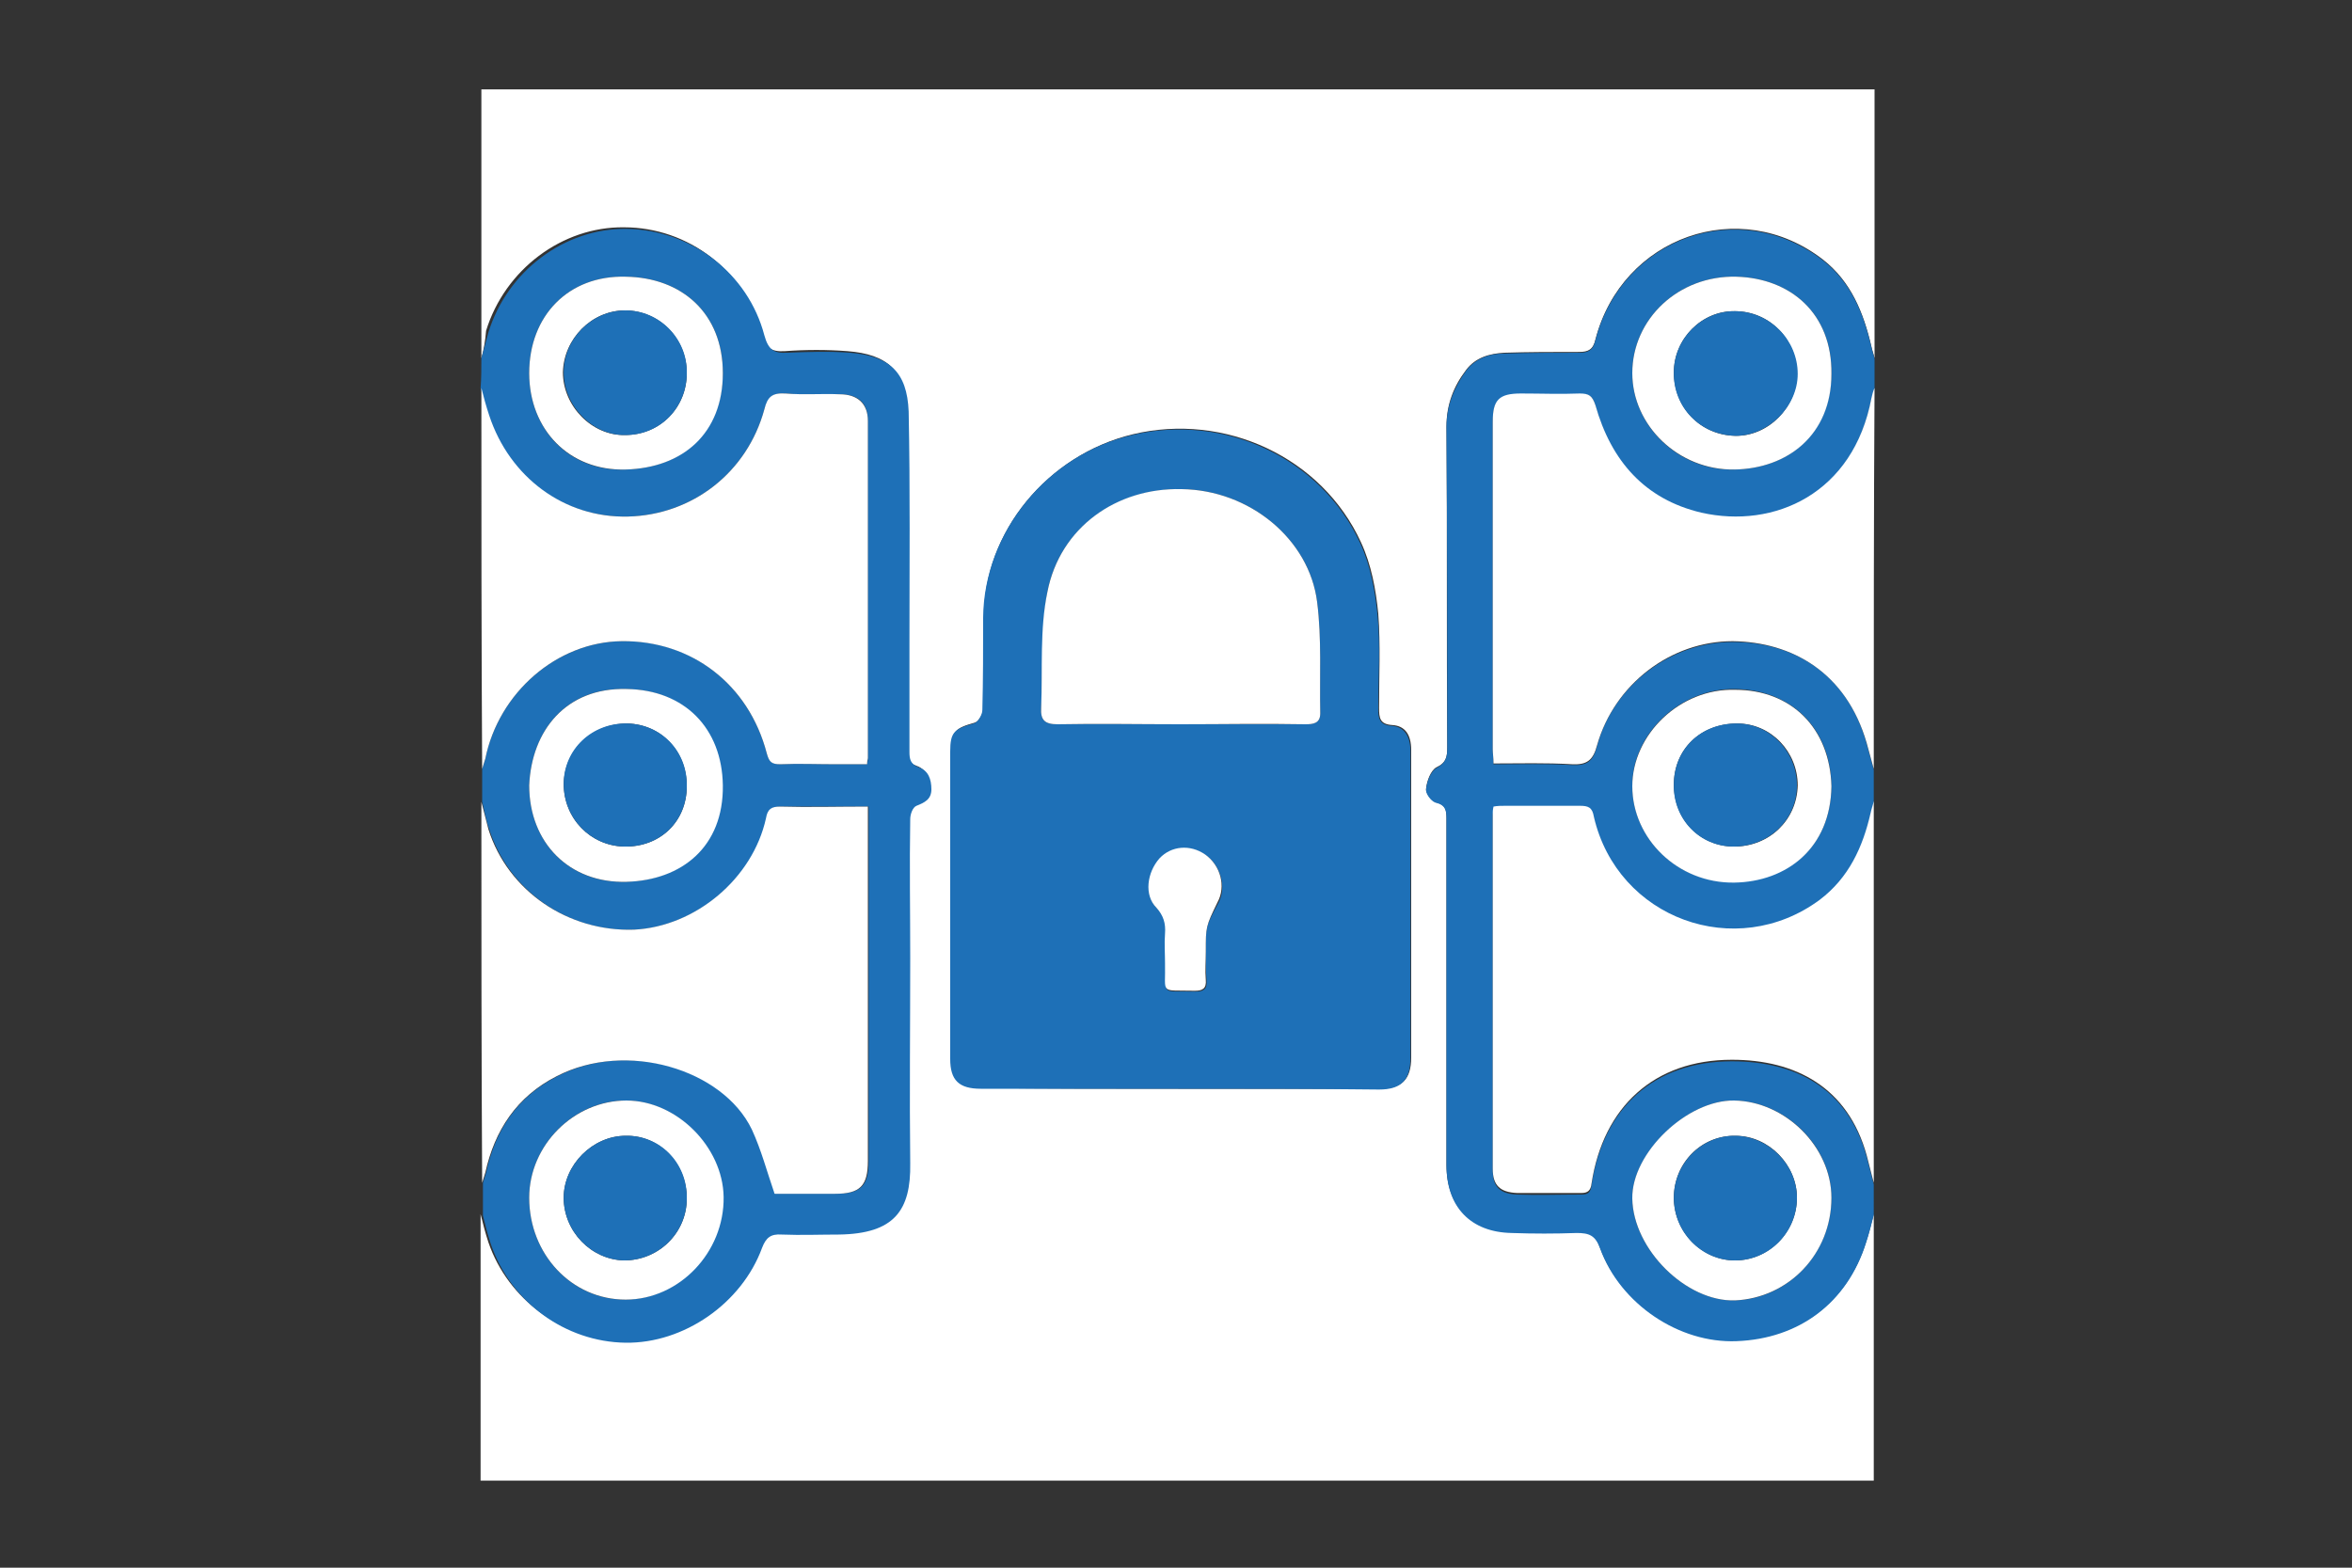
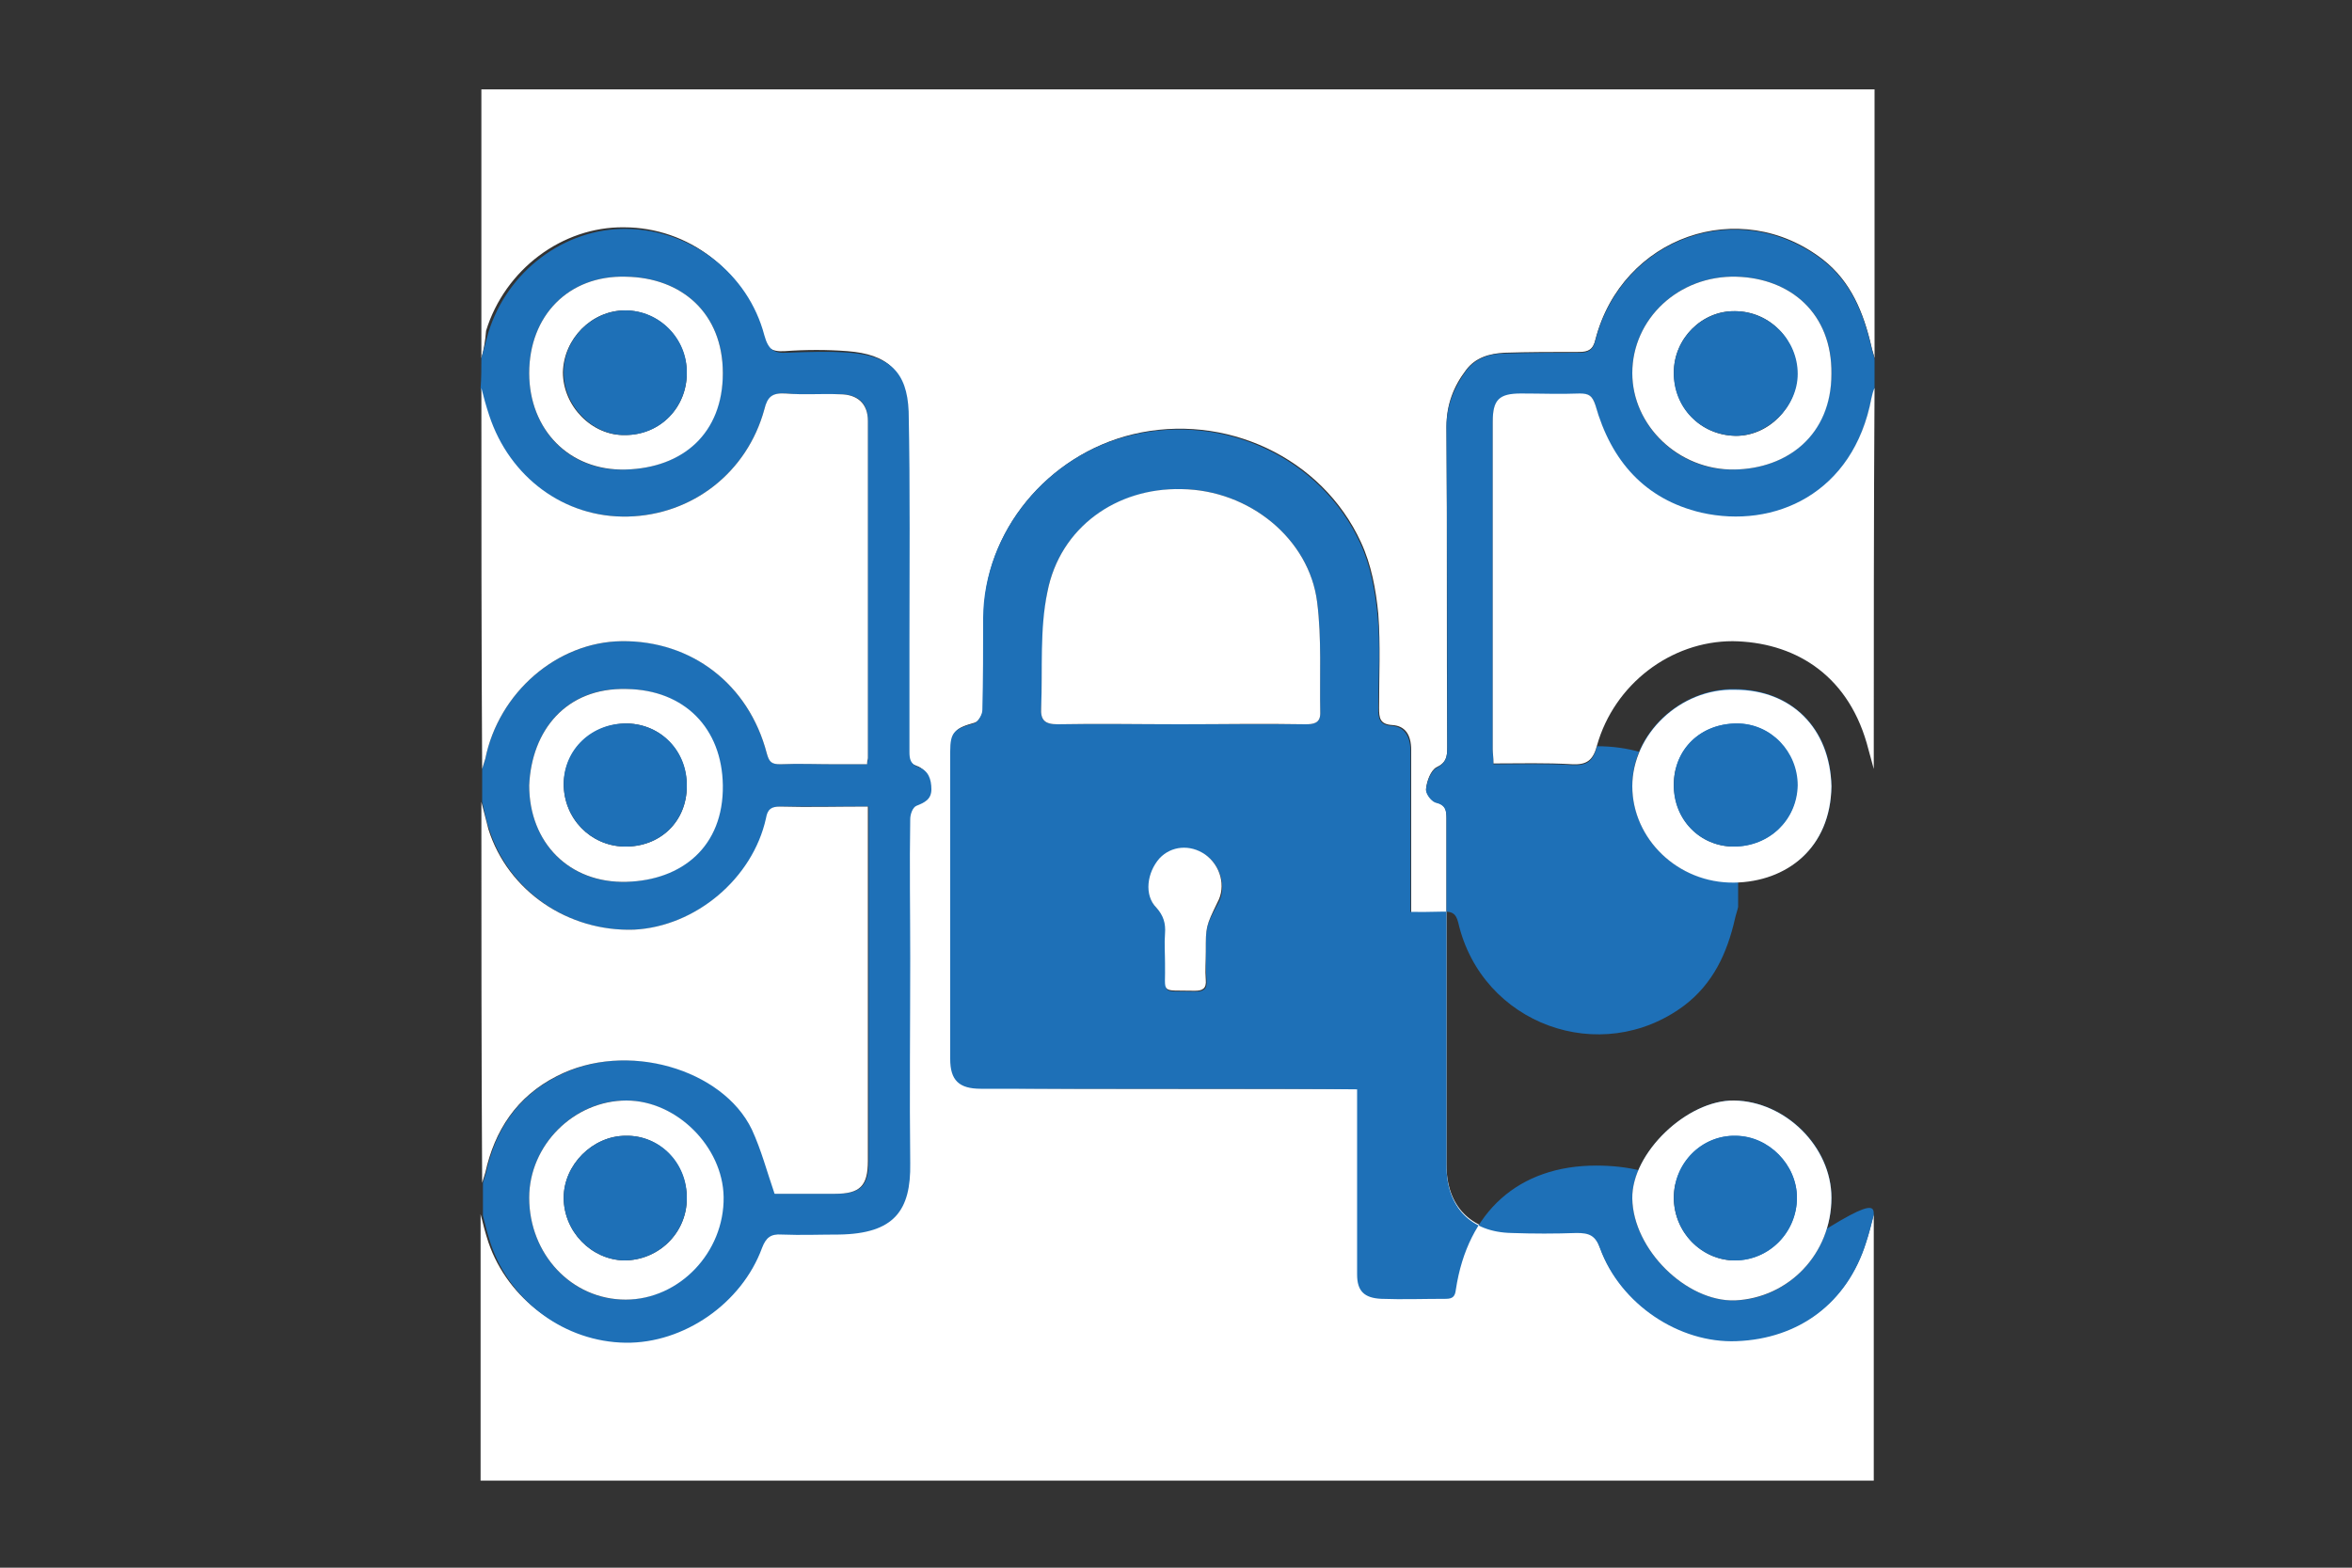
<svg xmlns="http://www.w3.org/2000/svg" version="1.1" id="Layer_1" x="0px" y="0px" viewBox="0 0 300 200" style="enable-background:new 0 0 300 200;" xml:space="preserve">
  <rect x="0" y="0" width="300" height="200" fill="#333333" stroke="none" />
  <style type="text/css">
	.st0{fill:#FFFFFF;}
	.st1{fill:#1E70B7;}
</style>
  <g>
    <path class="st0" d="M61.4,45.7c0-11.4,0-22.9,0-34.3c59.2,0,118.4,0,177.7,0c0,11.5,0,22.9,0,34.3c-0.1-0.5-0.3-1-0.4-1.5   c-1-4.3-2.6-8.3-6.2-11.1c-10.6-8.2-25.6-2.9-29,10.2c-0.3,1.3-0.9,1.6-2.1,1.6c-3.2,0-6.4,0-9.5,0.1c-1.9,0.1-3.7,0.6-4.9,2.2   c-1.6,2.1-2.5,4.4-2.5,7.2c0.1,13.6,0,27.3,0.1,40.9c0,1.2-0.1,2-1.4,2.6c-0.7,0.4-1.2,1.7-1.3,2.7c-0.1,0.5,0.7,1.6,1.2,1.7   c1.3,0.4,1.4,1,1.4,2.1c0,3.9,0,7.9,0,11.8c0,10.8,0,21.6,0,32.4c0,5.3,3.1,8.4,8.3,8.6c2.8,0.1,5.6,0.1,8.3,0c1.6-0.1,2.4,0.3,3,2   c2.6,7.1,10.1,12,17.4,11.8c8-0.3,14.1-4.9,16.5-12.5c0.4-1.2,0.7-2.4,1-3.6c0,11.3,0,22.7,0,34c-59.2,0-118.4,0-177.7,0   c0-11.3,0-22.7,0-34c0.3,1.2,0.6,2.4,1,3.6c2.5,7.3,9.5,12.4,17.2,12.6c7.4,0.1,14.8-4.9,17.4-12.1c0.5-1.3,1.1-1.8,2.5-1.7   c2.4,0.1,4.8,0.1,7.3,0c7.2-0.1,9.2-3.1,9.1-9.1c-0.1-8.7,0-17.4,0-26.2c0-5.9,0-11.8,0-17.7c0-0.6,0.4-1.5,0.8-1.7   c1-0.5,1.9-0.8,1.9-2.1c0-1.3-0.4-2.4-1.6-2.8c-1.1-0.4-1.2-1.1-1.2-2c0-4.6,0-9.1,0-13.7c0-9.9,0.1-19.8-0.1-29.7   c-0.1-5-2.4-7.1-7.5-7.5c-2.6-0.2-5.3-0.2-8,0c-1.7,0.1-2.5-0.4-2.9-2.2c-2.1-8-9.4-13.6-17.6-13.6c-7.9-0.1-15.2,5.4-17.6,13.2   C61.9,43.5,61.7,44.6,61.4,45.7z M150.3,138.9c8.6,0,17.1,0,25.7,0c2.8,0,4-1.2,4-4c0-4,0-8,0-12c0-9.1,0-18.2,0-27.2   c0-2-0.8-3.1-2.4-3.2c-1.6-0.1-1.7-0.9-1.7-2.2c0-4,0.2-8-0.1-12c-0.3-3.1-0.9-6.3-2.2-9.1c-5-10.9-17.4-16.6-29.1-13.8   c-10.8,2.6-19,12.4-19,23.3c0,3.9,0,7.9-0.1,11.8c0,0.6-0.6,1.6-1.1,1.7c-2.5,0.7-2.9,1.1-3,3.6c0,13.1,0,26.1,0,39.2   c0,2.8,1.1,3.8,3.9,3.8C133.5,138.9,141.9,138.9,150.3,138.9z" />
-     <path class="st1" d="M239,155c-0.3,1.2-0.6,2.4-1,3.6c-2.4,7.6-8.5,12.2-16.5,12.5c-7.3,0.3-14.8-4.7-17.4-11.8c-0.6-1.7-1.4-2-3-2   c-2.8,0.1-5.5,0.1-8.3,0c-5.2-0.1-8.3-3.3-8.3-8.6c0-10.8,0-21.6,0-32.4c0-3.9,0-7.9,0-11.8c0-1.1-0.1-1.8-1.4-2.1   c-0.6-0.2-1.3-1.2-1.2-1.7c0.1-1,0.6-2.3,1.3-2.7c1.3-0.7,1.4-1.5,1.4-2.6c0-13.6,0-27.3-0.1-40.9c0-2.8,1-5.1,2.5-7.2   c1.2-1.6,3-2.2,4.9-2.2c3.2-0.1,6.4-0.1,9.5-0.1c1.2,0,1.8-0.3,2.1-1.6c3.4-13.1,18.3-18.4,29-10.2c3.6,2.8,5.2,6.8,6.2,11.1   c0.1,0.5,0.3,1,0.4,1.5c0,1.3,0,2.5,0,3.8c-0.1,0.4-0.3,0.9-0.4,1.3c-2.3,12.2-12.4,16.7-21.7,14.6c-7.2-1.7-11.6-6.6-13.5-13.7   c-0.3-1.2-0.8-1.6-2-1.5c-2.5,0.1-5,0-7.5,0c-2.8,0-3.6,0.8-3.6,3.6c0,13.9,0,27.9,0,41.8c0,0.6,0.1,1.1,0.1,1.8   c3.4,0,6.7-0.1,10,0.1c2,0.1,2.7-0.5,3.2-2.4c2.1-7.8,9.4-13.3,17.3-13.3c7.7,0,14.6,4,17.1,13c0.3,1.1,0.6,2.2,0.9,3.3   c0,1.4,0,2.8,0,4.2c-0.1,0.5-0.3,1-0.4,1.5c-1,4.4-2.8,8.3-6.5,11.1c-10.6,7.9-25.8,2.4-28.8-10.6c-0.3-1.2-0.8-1.4-1.8-1.4   c-3.2,0.1-6.4,0-9.5,0c-0.5,0-1,0.1-1.5,0.1c0,0.4-0.1,0.6-0.1,0.9c0,15.1,0,30.2,0,45.3c0,2.1,0.9,3,3.1,3.1c2.7,0.1,5.4,0,8.2,0   c0.9,0,1.2-0.3,1.3-1.2c1.5-9.9,8-15.8,17.9-15.8c8.1,0,14.8,3.4,17.2,12.2c0.3,1.2,0.6,2.3,0.9,3.5C239,152.2,239,153.6,239,155z    M233.6,152.8c0-6.6-5.9-12.3-12.4-12.4c-6-0.1-13.1,6.8-13,12.5c0.1,6.5,6.9,13.2,13.1,13C228,165.7,233.6,160,233.6,152.8z    M233.6,47.7c0.1-7.7-5.2-12.2-12.1-12.4c-7.4-0.2-13.3,5.4-13.3,12.3c0,6.7,5.9,12.5,13,12.3C228,59.8,233.5,55.5,233.6,47.7z    M233.6,100.3c-0.1-7.4-5.1-12.3-12.3-12.4c-7-0.1-13.1,5.7-13.1,12.3c0,6.8,5.8,12.5,13,12.3C227.9,112.4,233.5,108.2,233.6,100.3   z" />
+     <path class="st1" d="M239,155c-0.3,1.2-0.6,2.4-1,3.6c-2.4,7.6-8.5,12.2-16.5,12.5c-7.3,0.3-14.8-4.7-17.4-11.8c-0.6-1.7-1.4-2-3-2   c-2.8,0.1-5.5,0.1-8.3,0c-5.2-0.1-8.3-3.3-8.3-8.6c0-10.8,0-21.6,0-32.4c0-3.9,0-7.9,0-11.8c0-1.1-0.1-1.8-1.4-2.1   c-0.6-0.2-1.3-1.2-1.2-1.7c0.1-1,0.6-2.3,1.3-2.7c1.3-0.7,1.4-1.5,1.4-2.6c0-13.6,0-27.3-0.1-40.9c0-2.8,1-5.1,2.5-7.2   c1.2-1.6,3-2.2,4.9-2.2c3.2-0.1,6.4-0.1,9.5-0.1c1.2,0,1.8-0.3,2.1-1.6c3.4-13.1,18.3-18.4,29-10.2c3.6,2.8,5.2,6.8,6.2,11.1   c0.1,0.5,0.3,1,0.4,1.5c0,1.3,0,2.5,0,3.8c-0.1,0.4-0.3,0.9-0.4,1.3c-2.3,12.2-12.4,16.7-21.7,14.6c-7.2-1.7-11.6-6.6-13.5-13.7   c-0.3-1.2-0.8-1.6-2-1.5c-2.5,0.1-5,0-7.5,0c-2.8,0-3.6,0.8-3.6,3.6c0,13.9,0,27.9,0,41.8c0,0.6,0.1,1.1,0.1,1.8   c3.4,0,6.7-0.1,10,0.1c2,0.1,2.7-0.5,3.2-2.4c7.7,0,14.6,4,17.1,13c0.3,1.1,0.6,2.2,0.9,3.3   c0,1.4,0,2.8,0,4.2c-0.1,0.5-0.3,1-0.4,1.5c-1,4.4-2.8,8.3-6.5,11.1c-10.6,7.9-25.8,2.4-28.8-10.6c-0.3-1.2-0.8-1.4-1.8-1.4   c-3.2,0.1-6.4,0-9.5,0c-0.5,0-1,0.1-1.5,0.1c0,0.4-0.1,0.6-0.1,0.9c0,15.1,0,30.2,0,45.3c0,2.1,0.9,3,3.1,3.1c2.7,0.1,5.4,0,8.2,0   c0.9,0,1.2-0.3,1.3-1.2c1.5-9.9,8-15.8,17.9-15.8c8.1,0,14.8,3.4,17.2,12.2c0.3,1.2,0.6,2.3,0.9,3.5C239,152.2,239,153.6,239,155z    M233.6,152.8c0-6.6-5.9-12.3-12.4-12.4c-6-0.1-13.1,6.8-13,12.5c0.1,6.5,6.9,13.2,13.1,13C228,165.7,233.6,160,233.6,152.8z    M233.6,47.7c0.1-7.7-5.2-12.2-12.1-12.4c-7.4-0.2-13.3,5.4-13.3,12.3c0,6.7,5.9,12.5,13,12.3C228,59.8,233.5,55.5,233.6,47.7z    M233.6,100.3c-0.1-7.4-5.1-12.3-12.3-12.4c-7-0.1-13.1,5.7-13.1,12.3c0,6.8,5.8,12.5,13,12.3C227.9,112.4,233.5,108.2,233.6,100.3   z" />
    <path class="st1" d="M61.4,45.7c0.3-1.1,0.6-2.2,0.9-3.3c2.4-7.8,9.7-13.3,17.6-13.2c8.2,0.1,15.5,5.6,17.6,13.6   c0.5,1.8,1.2,2.3,2.9,2.2c2.6-0.1,5.3-0.2,8,0c5,0.4,7.3,2.4,7.5,7.5c0.2,9.9,0.1,19.8,0.1,29.7c0,4.6,0,9.1,0,13.7   c0,0.9,0.1,1.6,1.2,2c1.2,0.4,1.6,1.5,1.6,2.8c0,1.3-0.9,1.7-1.9,2.1c-0.5,0.2-0.8,1.1-0.8,1.7c-0.1,5.9,0,11.8,0,17.7   c0,8.7-0.1,17.4,0,26.2c0.1,6-2,9-9.1,9.1c-2.4,0-4.8,0.1-7.3,0c-1.4-0.1-2,0.4-2.5,1.7c-2.6,7.1-10,12.2-17.4,12.1   c-7.7-0.1-14.7-5.2-17.2-12.6c-0.4-1.2-0.7-2.4-1-3.6c0-1.4,0-2.8,0-4.2c0.1-0.4,0.3-0.9,0.4-1.3c1.2-5.5,4-9.7,9.1-12.3   c8.9-4.6,21.1-1,24.9,6.8c1.2,2.5,1.9,5.3,2.9,8.2c-0.2-0.1-0.1,0,0.1,0c2.5,0,5.1,0,7.6,0c3.2,0,4.2-1,4.2-4.2   c0-14.4,0-28.8,0-43.2c0-0.6,0-1.2,0-2c-3.9,0-7.5,0-11.2,0c-1.1,0-1.5,0.3-1.8,1.5c-1.7,7.7-9.1,13.8-16.8,14.2   c-8.4,0.4-16.1-4.9-18.6-12.8c-0.4-1.1-0.6-2.3-0.9-3.5c0-1.4,0-2.8,0-4.2c0.1-0.4,0.3-0.8,0.4-1.3c1.7-8.4,9.1-14.9,17.4-15   c8.8-0.2,16.2,5.5,18.5,14.3c0.3,1,0.6,1.4,1.7,1.4c2.4-0.1,4.7,0,7.1,0c1.4,0,2.7,0,4,0c0.1-0.5,0.1-0.6,0.1-0.8   c0-14.3,0-28.7,0-43c0-2.3-1.2-3.4-3.6-3.4c-2.3,0-4.6,0.1-6.9-0.1c-1.7-0.1-2.2,0.5-2.7,2c-2.2,8.1-9.2,13.5-17.4,13.7   C72,66.1,64.9,61,62.3,53c-0.4-1.1-0.7-2.3-1-3.5C61.4,48.3,61.4,47,61.4,45.7z M67.5,152.8c0,7.2,5.4,13,12.2,13   c6.8,0,12.5-6,12.5-13.1c0-6.4-6-12.3-12.4-12.3C73.2,140.4,67.5,146.1,67.5,152.8z M67.5,47.6c0,7.2,5.1,12.6,12.3,12.3   c7.2-0.2,12.3-4.6,12.4-12.3c0-7.6-5.2-12.2-12.4-12.3C72.5,35.1,67.5,40.3,67.5,47.6z M67.5,100.2c0,7.3,5.1,12.5,12.3,12.3   c7.1-0.2,12.5-4.6,12.3-12.3c-0.1-7.3-4.9-12.2-12.3-12.3C72.2,87.7,67.8,93.2,67.5,100.2z" />
    <path class="st0" d="M61.4,102.3c0.3,1.2,0.6,2.3,0.9,3.5c2.5,7.9,10.2,13.1,18.6,12.8c7.8-0.4,15.1-6.5,16.8-14.2   c0.2-1.2,0.7-1.5,1.8-1.5c3.6,0.1,7.3,0,11.2,0c0,0.8,0,1.4,0,2c0,14.4,0,28.8,0,43.2c0,3.2-1,4.2-4.2,4.2c-2.5,0-5.1,0-7.6,0   c-0.2,0-0.3-0.1-0.1,0c-1-2.9-1.7-5.6-2.9-8.2c-3.7-7.7-16-11.4-24.9-6.8c-5.1,2.6-7.9,6.9-9.1,12.3c-0.1,0.4-0.3,0.9-0.4,1.3   C61.4,134.7,61.4,118.5,61.4,102.3z" />
-     <path class="st0" d="M239,150.9c-0.3-1.2-0.6-2.3-0.9-3.5c-2.4-8.7-9.1-12.2-17.2-12.2c-9.9,0-16.4,6-17.9,15.8   c-0.1,0.9-0.5,1.2-1.3,1.2c-2.7,0-5.4,0-8.2,0c-2.2-0.1-3.1-1-3.1-3.1c0-15.1,0-30.2,0-45.3c0-0.2,0-0.5,0.1-0.9   c0.5-0.1,1-0.1,1.5-0.1c3.2,0,6.4,0,9.5,0c1.1,0,1.6,0.2,1.8,1.4c3,13,18.1,18.5,28.8,10.6c3.7-2.8,5.5-6.7,6.5-11.1   c0.1-0.5,0.3-1,0.4-1.5C239,118.5,239,134.7,239,150.9z" />
    <path class="st0" d="M61.4,49.5c0.3,1.2,0.6,2.3,1,3.5C65,60.9,72,66.1,80.1,65.9c8.2-0.2,15.2-5.6,17.4-13.7c0.4-1.6,1-2.1,2.7-2   c2.3,0.2,4.6,0,6.9,0.1c2.3,0,3.6,1.2,3.6,3.4c0,14.3,0,28.7,0,43c0,0.2-0.1,0.3-0.1,0.8c-1.3,0-2.7,0-4,0c-2.4,0-4.7-0.1-7.1,0   c-1.1,0-1.4-0.3-1.7-1.4c-2.3-8.8-9.6-14.4-18.5-14.3c-8.3,0.1-15.7,6.6-17.4,15c-0.1,0.4-0.3,0.9-0.4,1.3   C61.4,81.9,61.4,65.7,61.4,49.5z" />
    <path class="st0" d="M239,98.1c-0.3-1.1-0.6-2.2-0.9-3.3c-2.6-9-9.5-12.9-17.1-13c-7.9,0-15.1,5.5-17.3,13.3   c-0.5,1.9-1.3,2.5-3.2,2.4c-3.3-0.2-6.6-0.1-10-0.1c0-0.7-0.1-1.3-0.1-1.8c0-13.9,0-27.9,0-41.8c0-2.8,0.8-3.6,3.6-3.6   c2.5,0,5,0.1,7.5,0c1.2,0,1.6,0.3,2,1.5c2,7.1,6.3,12,13.5,13.7c9.3,2.1,19.4-2.4,21.7-14.6c0.1-0.4,0.2-0.9,0.4-1.3   C239,65.7,239,81.9,239,98.1z" />
    <path class="st1" d="M150.3,138.9c-8.4,0-16.8,0-25.2,0c-2.8,0-3.9-1.1-3.9-3.8c0-13.1,0-26.1,0-39.2c0-2.5,0.5-2.9,3-3.6   c0.5-0.1,1.1-1.1,1.1-1.7c0.1-3.9,0.1-7.9,0.1-11.8c0.1-10.9,8.2-20.8,19-23.3c11.7-2.8,24.1,2.9,29.1,13.8   c1.3,2.8,1.9,6.1,2.2,9.1c0.4,4,0.1,8,0.1,12c0,1.2,0.1,2.1,1.7,2.2c1.6,0.1,2.4,1.3,2.4,3.2c0,9.1,0,18.2,0,27.2c0,4,0,8,0,12   c0,2.8-1.2,4-4,4C167.4,138.9,158.8,138.9,150.3,138.9z M150.5,92.4c5.3,0,10.6,0,16,0c1,0,1.9-0.1,1.9-1.4   c-0.1-4.7,0.2-9.5-0.4-14.2c-1-8-8.6-14.3-17.3-14.4c-8.3-0.1-15.5,4.9-17.1,13.1c-0.9,4.8-0.5,9.9-0.8,14.8   c-0.1,1.6,0.5,2.1,2.1,2.1C140.1,92.3,145.3,92.4,150.5,92.4z M153.8,121.4c0-3.2,0-3.2,1.6-6.2c1.1-2,0.3-4.8-1.6-6.1   c-1.9-1.3-4.3-1.1-5.8,0.5c-1.7,1.8-2,4.7-0.4,6.3c1,1,1.2,2,1.1,3.3c-0.1,1.3,0,2.5,0,3.8c0.1,4.1-0.9,3.4,3.8,3.5   c1,0,1.5-0.3,1.4-1.4C153.8,123.8,153.8,122.6,153.8,121.4z" />
    <path class="st0" d="M233.6,152.8c0,7.2-5.5,12.8-12.3,13.1c-6.2,0.2-13-6.5-13.1-13c-0.1-5.8,7-12.6,13-12.5   C227.7,140.5,233.6,146.3,233.6,152.8z M213.5,152.8c0,4.4,3.6,8,7.8,8c4.3,0,7.9-3.6,7.9-8c0-4.2-3.6-7.9-7.8-7.9   C217,144.8,213.5,148.4,213.5,152.8z" />
    <path class="st0" d="M233.6,47.7c0,7.8-5.6,12.1-12.4,12.2c-7.1,0.1-13-5.6-13-12.3c0-6.9,5.9-12.5,13.3-12.3   C228.4,35.5,233.7,40,233.6,47.7z M213.5,47.5c0,4.5,3.4,8,7.8,8.1c4.2,0.1,7.9-3.6,7.9-7.9c0-4.4-3.5-8-7.9-8   C217.1,39.6,213.5,43.2,213.5,47.5z" />
    <path class="st0" d="M233.6,100.3c-0.1,7.9-5.7,12.2-12.4,12.3c-7.2,0.1-13-5.6-13-12.3c0-6.6,6.1-12.5,13.1-12.3   C228.5,88,233.4,92.9,233.6,100.3z M213.5,100.1c0,4.4,3.3,7.9,7.7,7.9c4.5,0,8-3.4,8.1-7.8c0-4.3-3.4-7.9-7.7-7.9   C216.9,92.3,213.5,95.6,213.5,100.1z" />
    <path class="st0" d="M67.5,152.8c0-6.7,5.7-12.4,12.4-12.4c6.4,0,12.3,5.9,12.4,12.3c0.1,7.1-5.7,13.1-12.5,13.1   C72.9,165.8,67.5,160,67.5,152.8z M87.6,152.9c0-4.5-3.5-8.1-7.8-8c-4.2,0-7.9,3.7-7.9,7.9c0,4.3,3.5,7.9,7.7,8   C84,160.8,87.6,157.3,87.6,152.9z" />
    <path class="st0" d="M67.5,47.6c0-7.3,5-12.5,12.3-12.3c7.2,0.1,12.4,4.7,12.4,12.3c0,7.7-5.1,12.1-12.4,12.3   C72.6,60.1,67.5,54.8,67.5,47.6z M87.6,47.6c0-4.4-3.5-8-7.9-8c-4.2,0-7.8,3.6-7.9,7.9c0,4.3,3.7,8.1,7.9,8   C84.2,55.5,87.6,52,87.6,47.6z" />
    <path class="st0" d="M67.5,100.2c0.3-7,4.7-12.5,12.4-12.3c7.4,0.1,12.2,5,12.3,12.3c0.1,7.8-5.2,12.1-12.3,12.3   C72.6,112.7,67.5,107.5,67.5,100.2z M87.6,100.3c0-4.5-3.3-7.9-7.6-8c-4.5,0-8,3.4-8.1,7.7c0,4.4,3.4,7.9,7.7,8   C84.2,108.1,87.6,104.8,87.6,100.3z" />
    <path class="st0" d="M150.5,92.4c-5.2,0-10.4-0.1-15.6,0c-1.6,0-2.2-0.5-2.1-2.1c0.2-5-0.2-10,0.8-14.8c1.6-8.2,8.8-13.3,17.1-13.1   c8.7,0.1,16.3,6.4,17.3,14.4c0.6,4.7,0.3,9.5,0.4,14.2c0,1.3-0.9,1.4-1.9,1.4C161.1,92.3,155.8,92.4,150.5,92.4z" />
    <path class="st0" d="M153.8,121.4c0,1.2-0.1,2.4,0,3.6c0.1,1.1-0.4,1.4-1.4,1.4c-4.6-0.1-3.7,0.5-3.8-3.5c0-1.3-0.1-2.5,0-3.8   c0.1-1.3-0.2-2.3-1.1-3.3c-1.6-1.6-1.2-4.5,0.4-6.3c1.5-1.6,3.9-1.8,5.8-0.5c2,1.4,2.7,4.1,1.6,6.1   C153.8,118.2,153.8,118.2,153.8,121.4z" />
    <path class="st1" d="M213.5,152.8c0-4.4,3.6-8,7.9-7.9c4.2,0.1,7.8,3.7,7.8,7.9c0,4.4-3.5,8-7.9,8   C217,160.8,213.5,157.2,213.5,152.8z" />
    <path class="st1" d="M213.5,47.5c0-4.3,3.6-7.9,7.9-7.8c4.4,0.1,7.9,3.7,7.9,8c0,4.2-3.8,7.9-7.9,7.9   C216.8,55.5,213.4,51.9,213.5,47.5z" />
    <path class="st1" d="M213.5,100.1c0-4.5,3.4-7.8,8-7.8c4.3,0,7.7,3.6,7.7,7.9c0,4.4-3.6,7.8-8.1,7.8   C216.8,108,213.4,104.5,213.5,100.1z" />
    <path class="st1" d="M87.6,152.9c0,4.4-3.6,7.9-8,7.9c-4.2-0.1-7.7-3.7-7.7-8c0-4.2,3.7-7.9,7.9-7.9   C84.2,144.8,87.7,148.4,87.6,152.9z" />
    <path class="st1" d="M87.6,47.6c0,4.4-3.4,7.9-7.8,7.9c-4.2,0.1-7.9-3.7-7.9-8c0-4.3,3.6-7.9,7.9-7.9   C84.1,39.6,87.7,43.2,87.6,47.6z" />
    <path class="st1" d="M87.6,100.3c0,4.5-3.4,7.8-8,7.7c-4.3-0.1-7.7-3.6-7.7-8c0-4.4,3.6-7.8,8.1-7.7   C84.4,92.4,87.7,95.9,87.6,100.3z" />
  </g>
</svg>